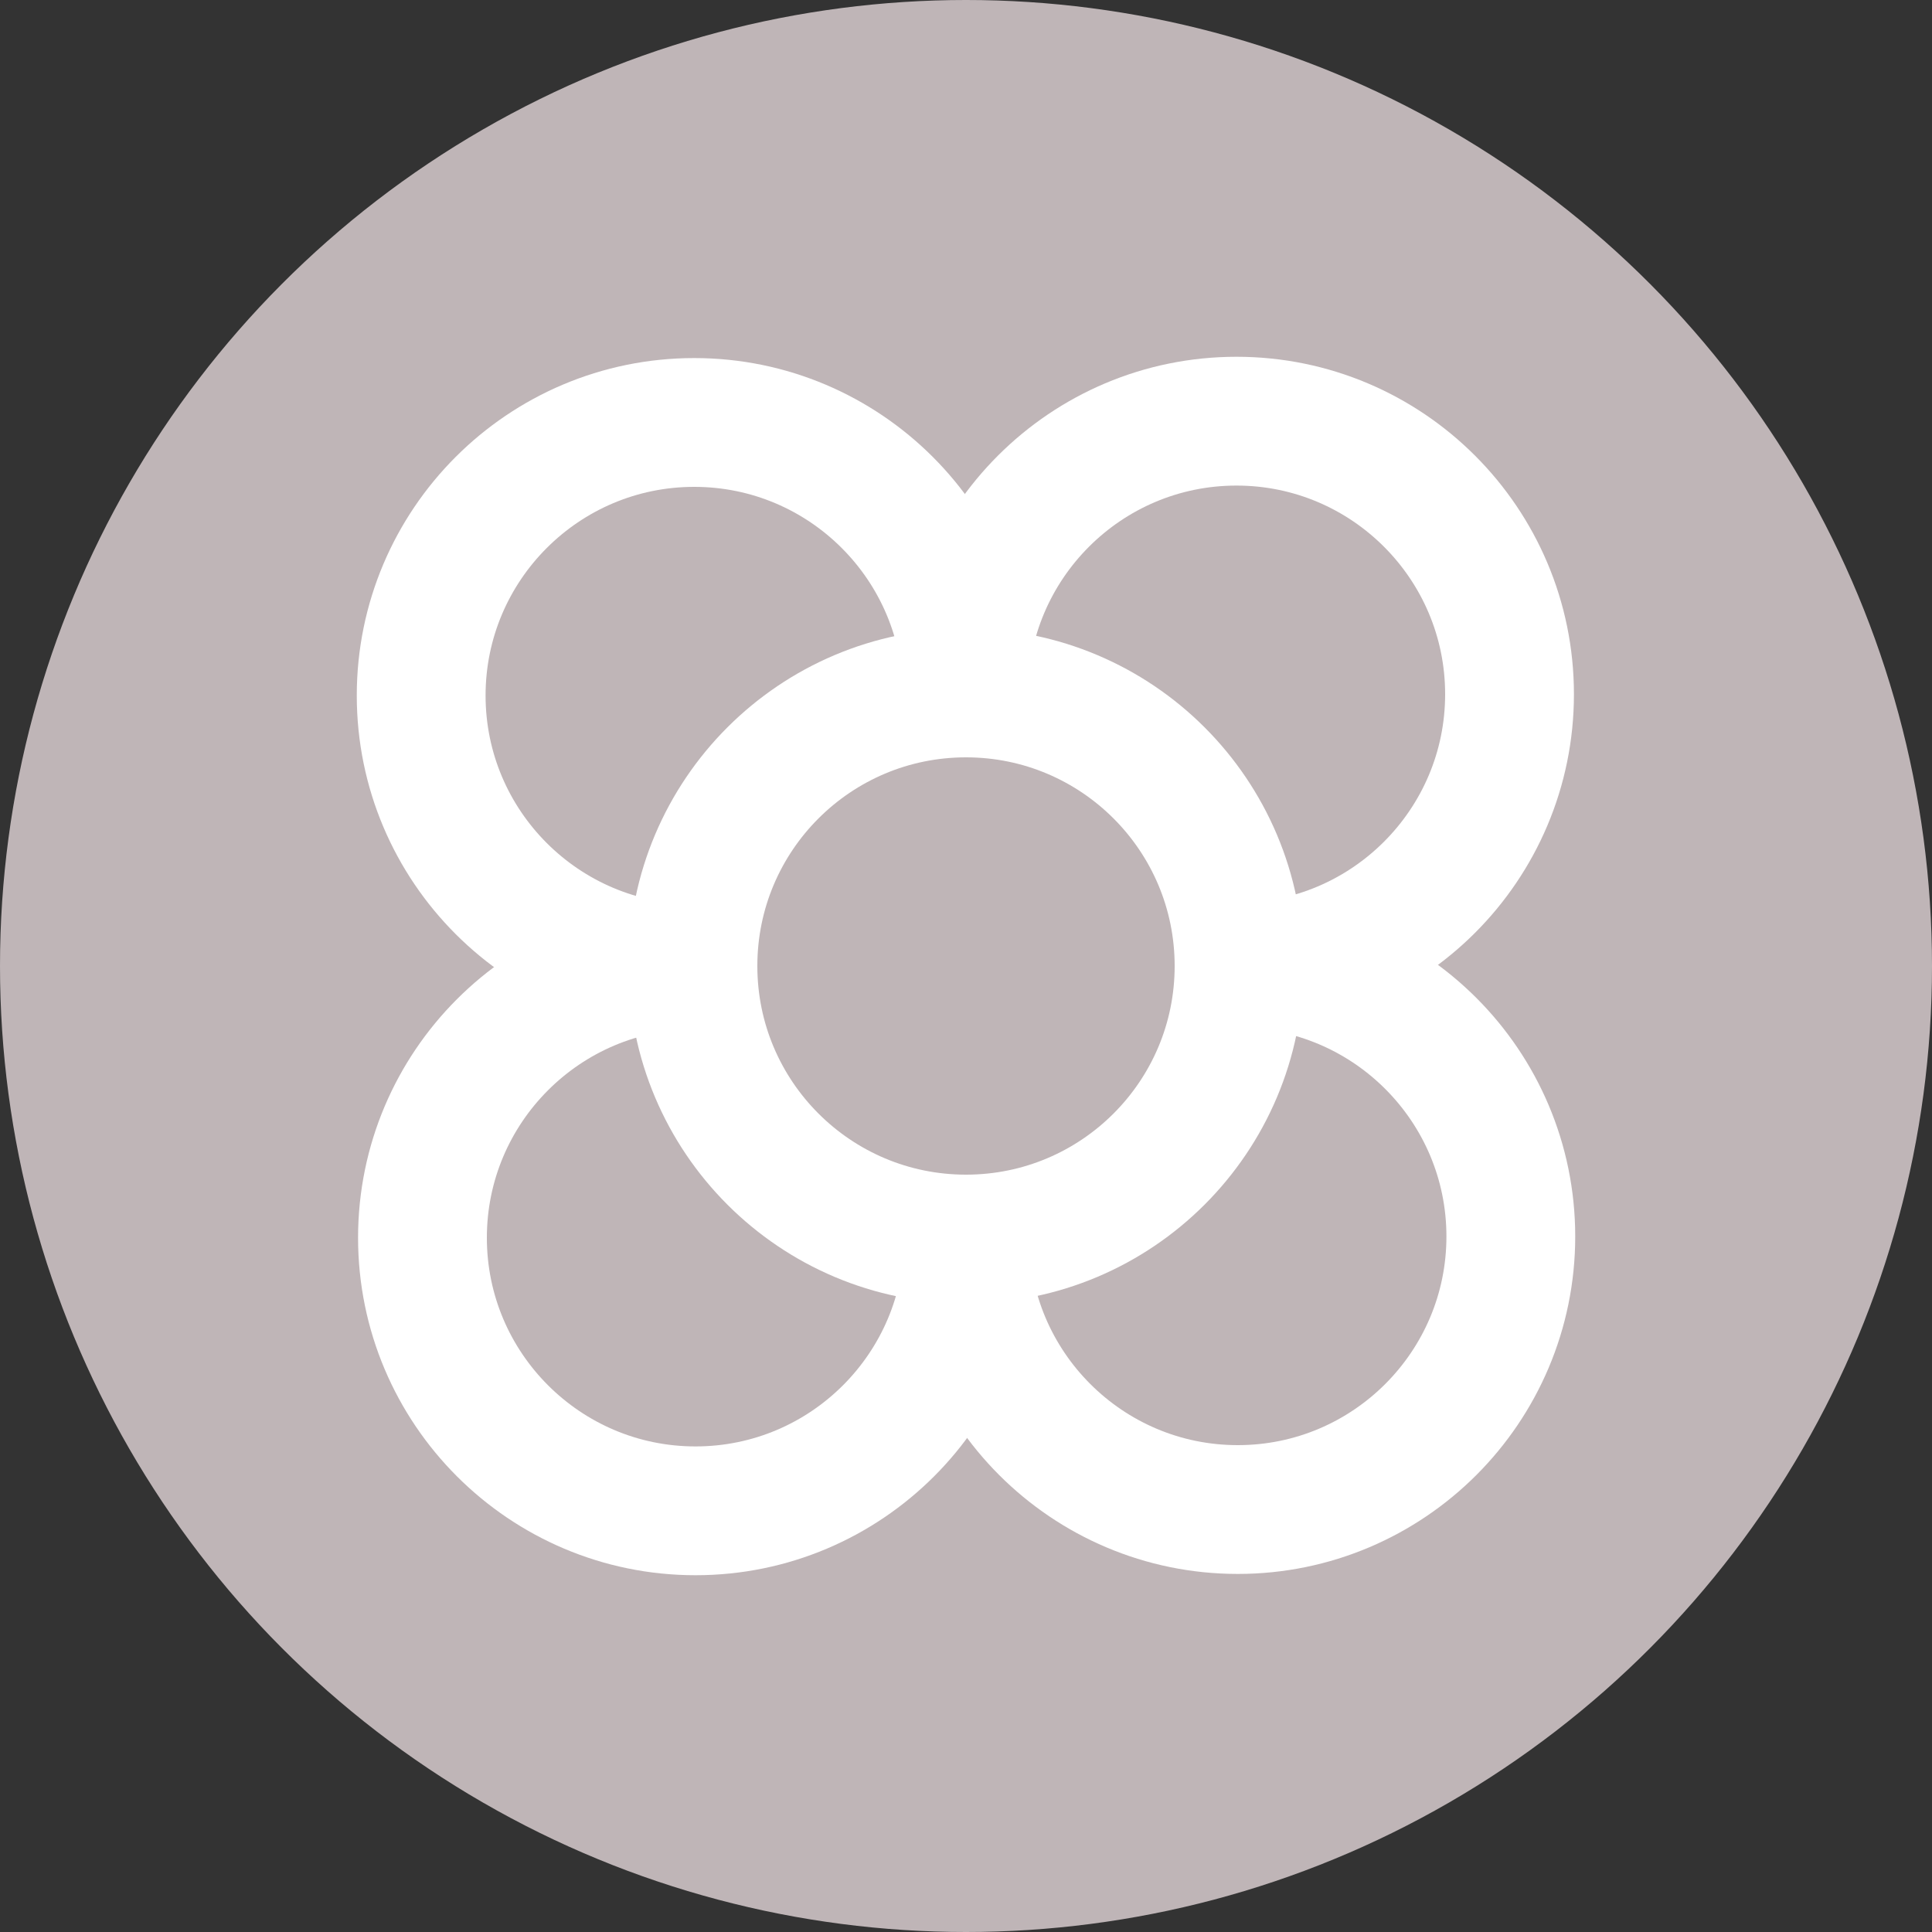
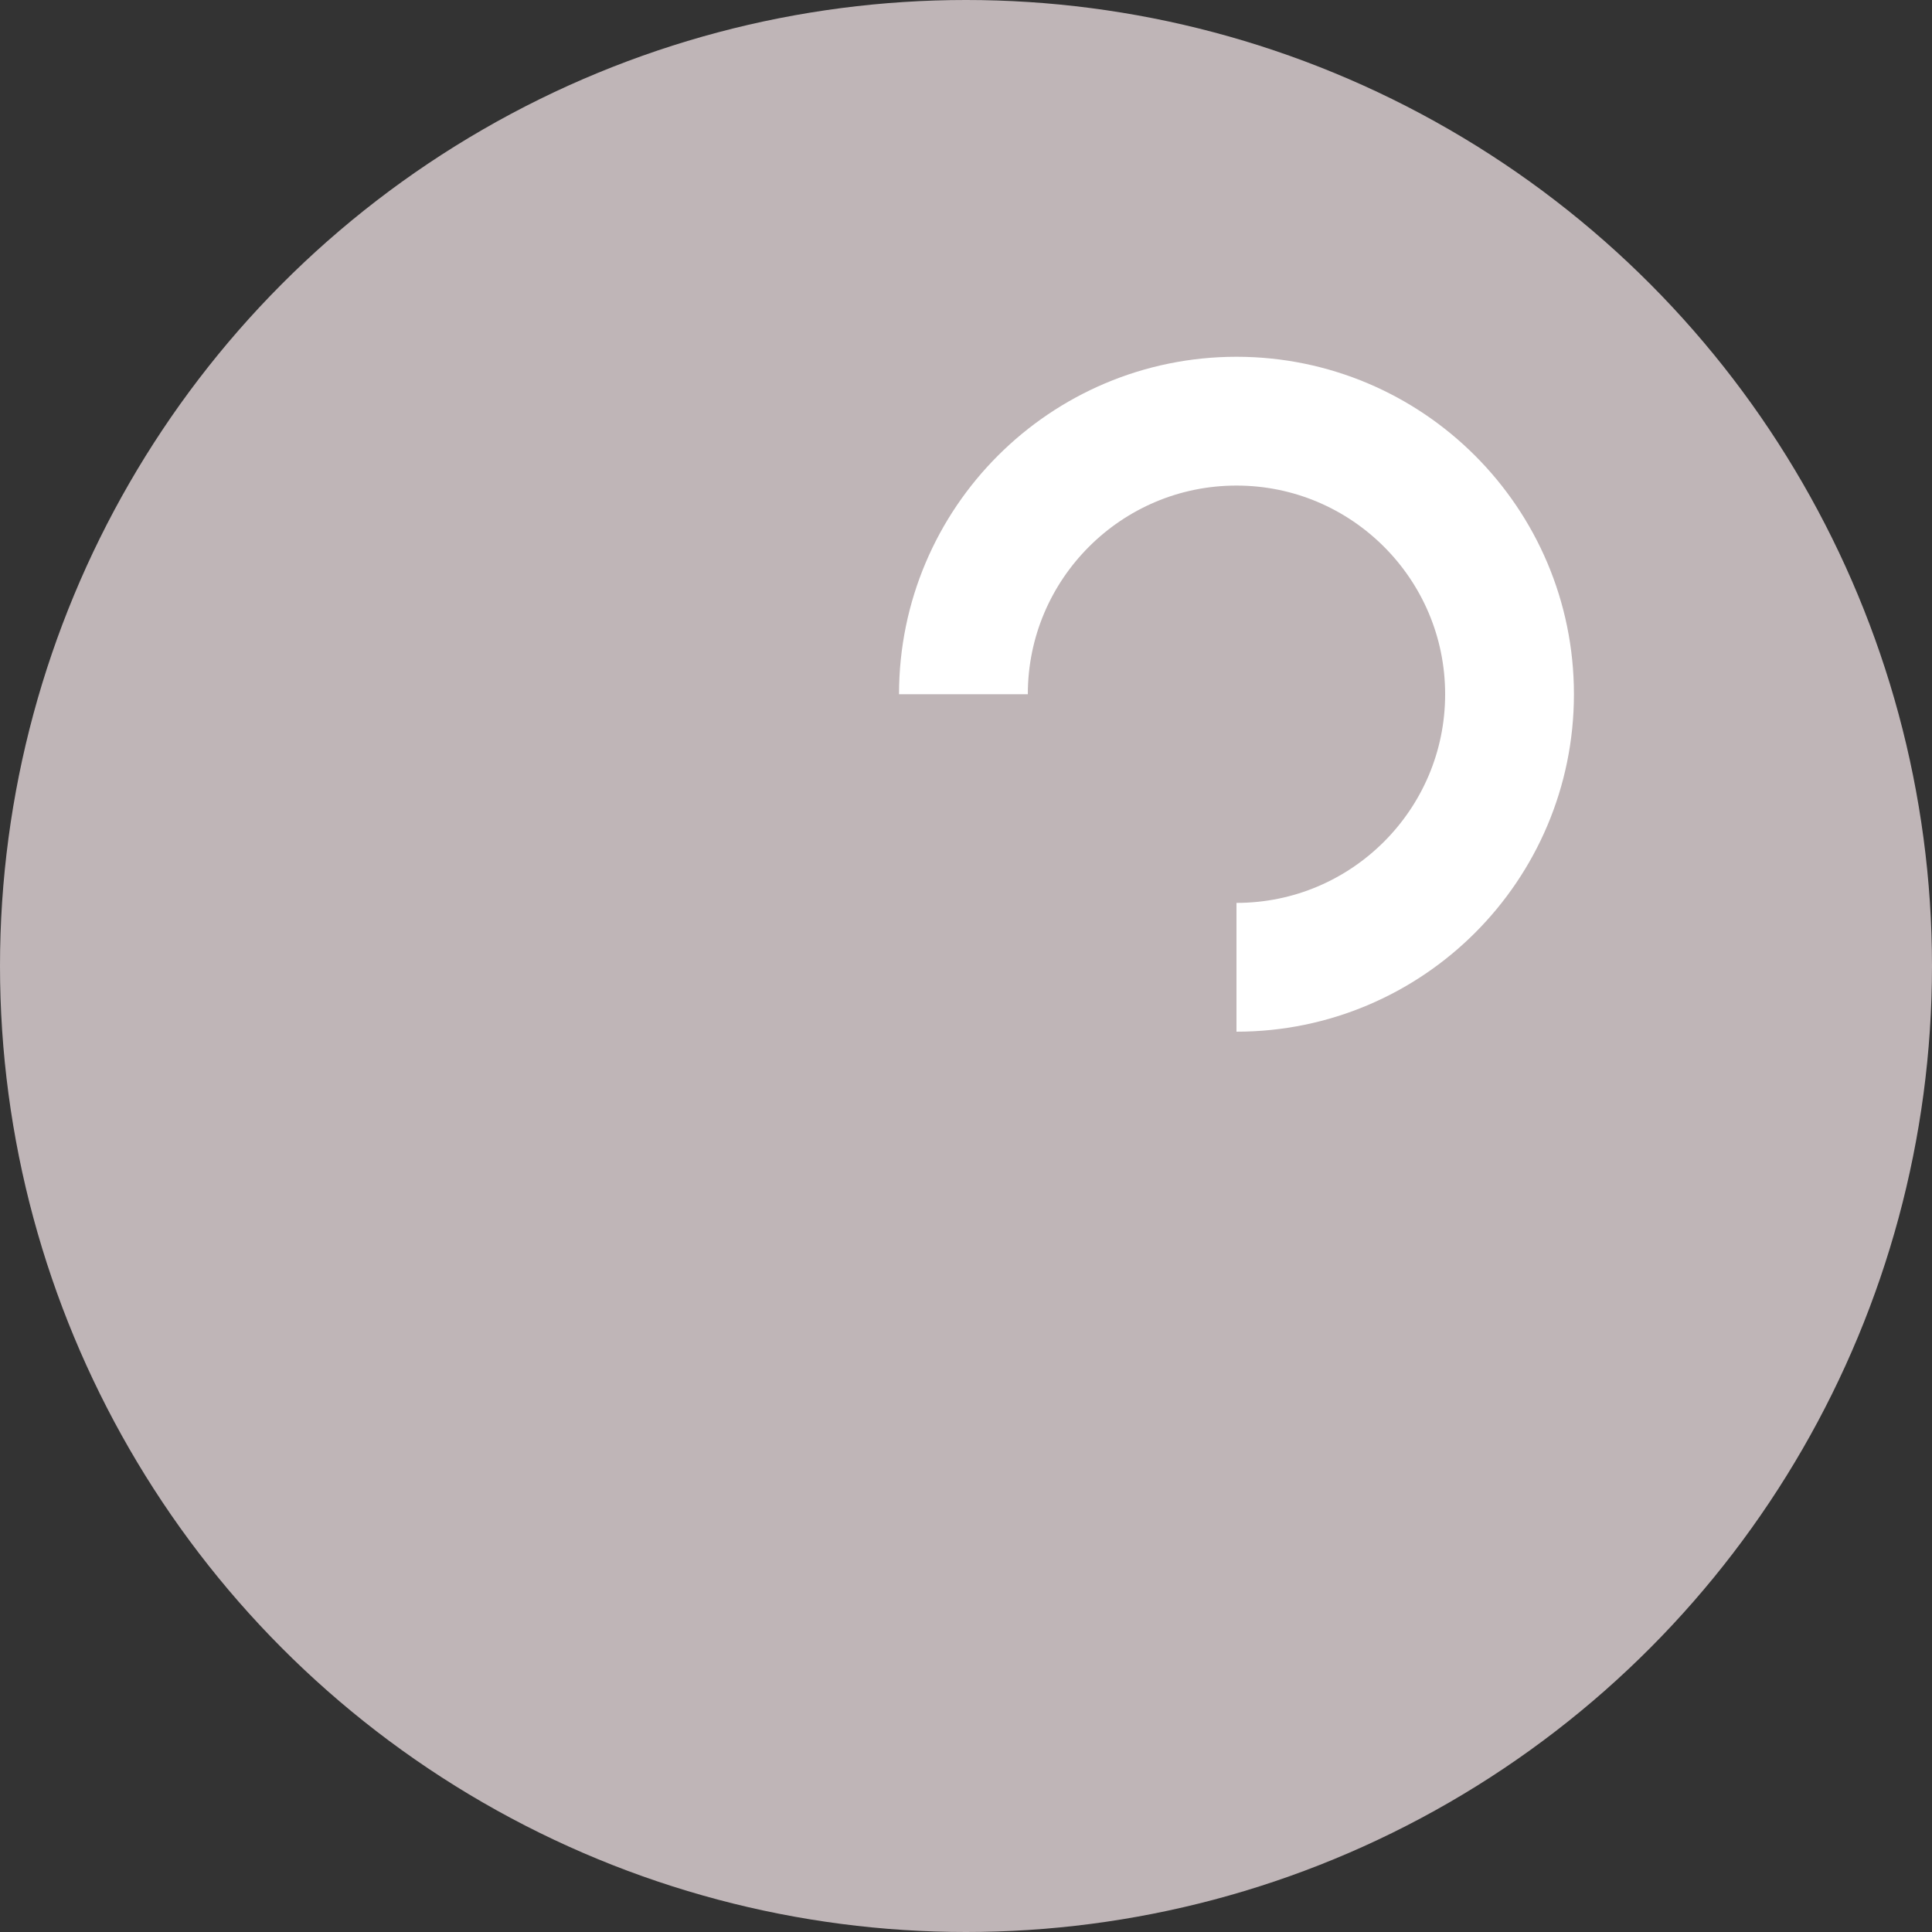
<svg xmlns="http://www.w3.org/2000/svg" id="Layer_2" data-name="Layer 2" viewBox="0 0 15 15">
  <rect x="0" y="0" width="15" height="15" fill="#333333" stroke="none" />
  <defs>
    <style> .cls-1 { fill: none; stroke: #fff; stroke-miterlimit: 10; stroke-width: 1px; } .cls-2 { fill: #bfb5b7; stroke-width: 0px; } </style>
  </defs>
  <g id="Layer_2-2" data-name="Layer 2">
    <g>
      <g>
        <circle class="cls-2" cx="7.5" cy="7.5" r="7.5" />
-         <path class="cls-1" d="M9.61,7.48c1.17,0,2.12.95,2.12,2.12s-.95,2.12-2.12,2.12-2.12-.95-2.12-2.12" />
        <path class="cls-1" d="M7.48,5.39c0-1.17.95-2.12,2.12-2.12s2.12.95,2.12,2.12-.95,2.12-2.12,2.12" />
-         <path class="cls-1" d="M5.39,7.52c-1.17,0-2.12-.95-2.12-2.12s.95-2.12,2.12-2.12,2.12.95,2.12,2.12" />
-         <path class="cls-1" d="M7.52,9.61c0,1.17-.95,2.12-2.12,2.12-1.17,0-2.12-.95-2.12-2.12s.95-2.12,2.12-2.12" />
      </g>
-       <circle class="cls-1" cx="7.5" cy="7.5" r="2.12" />
    </g>
  </g>
</svg>